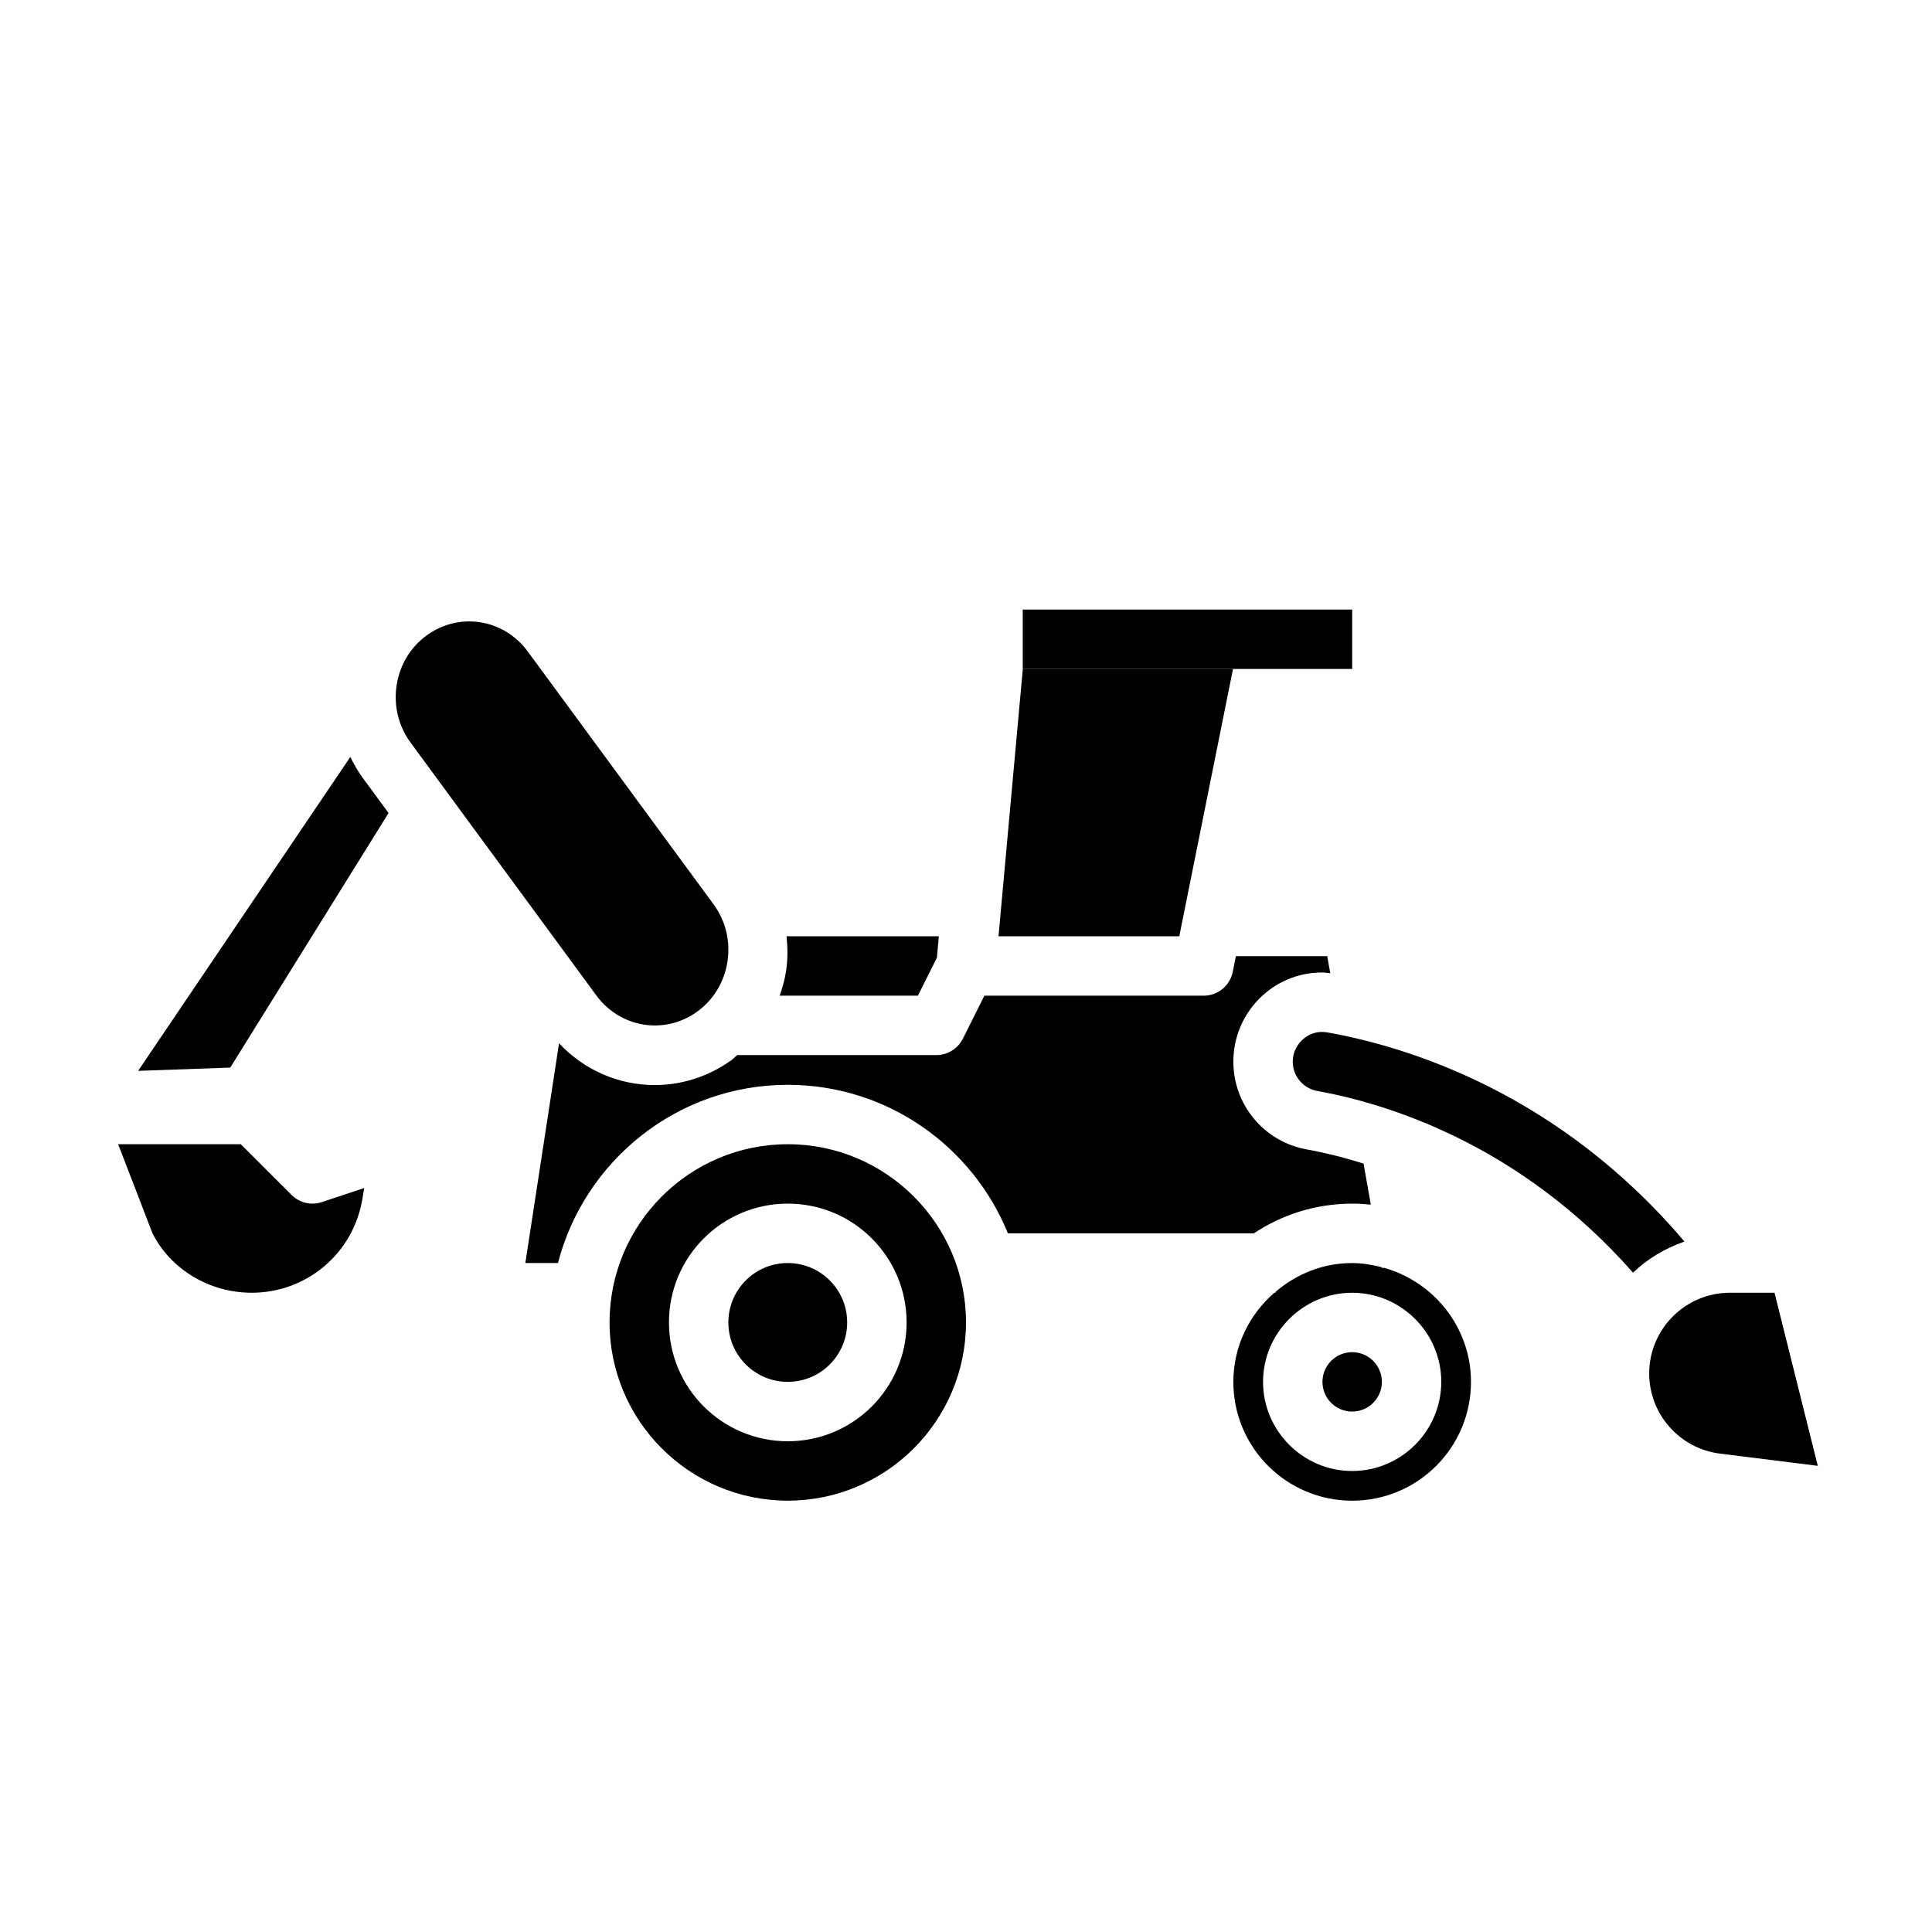
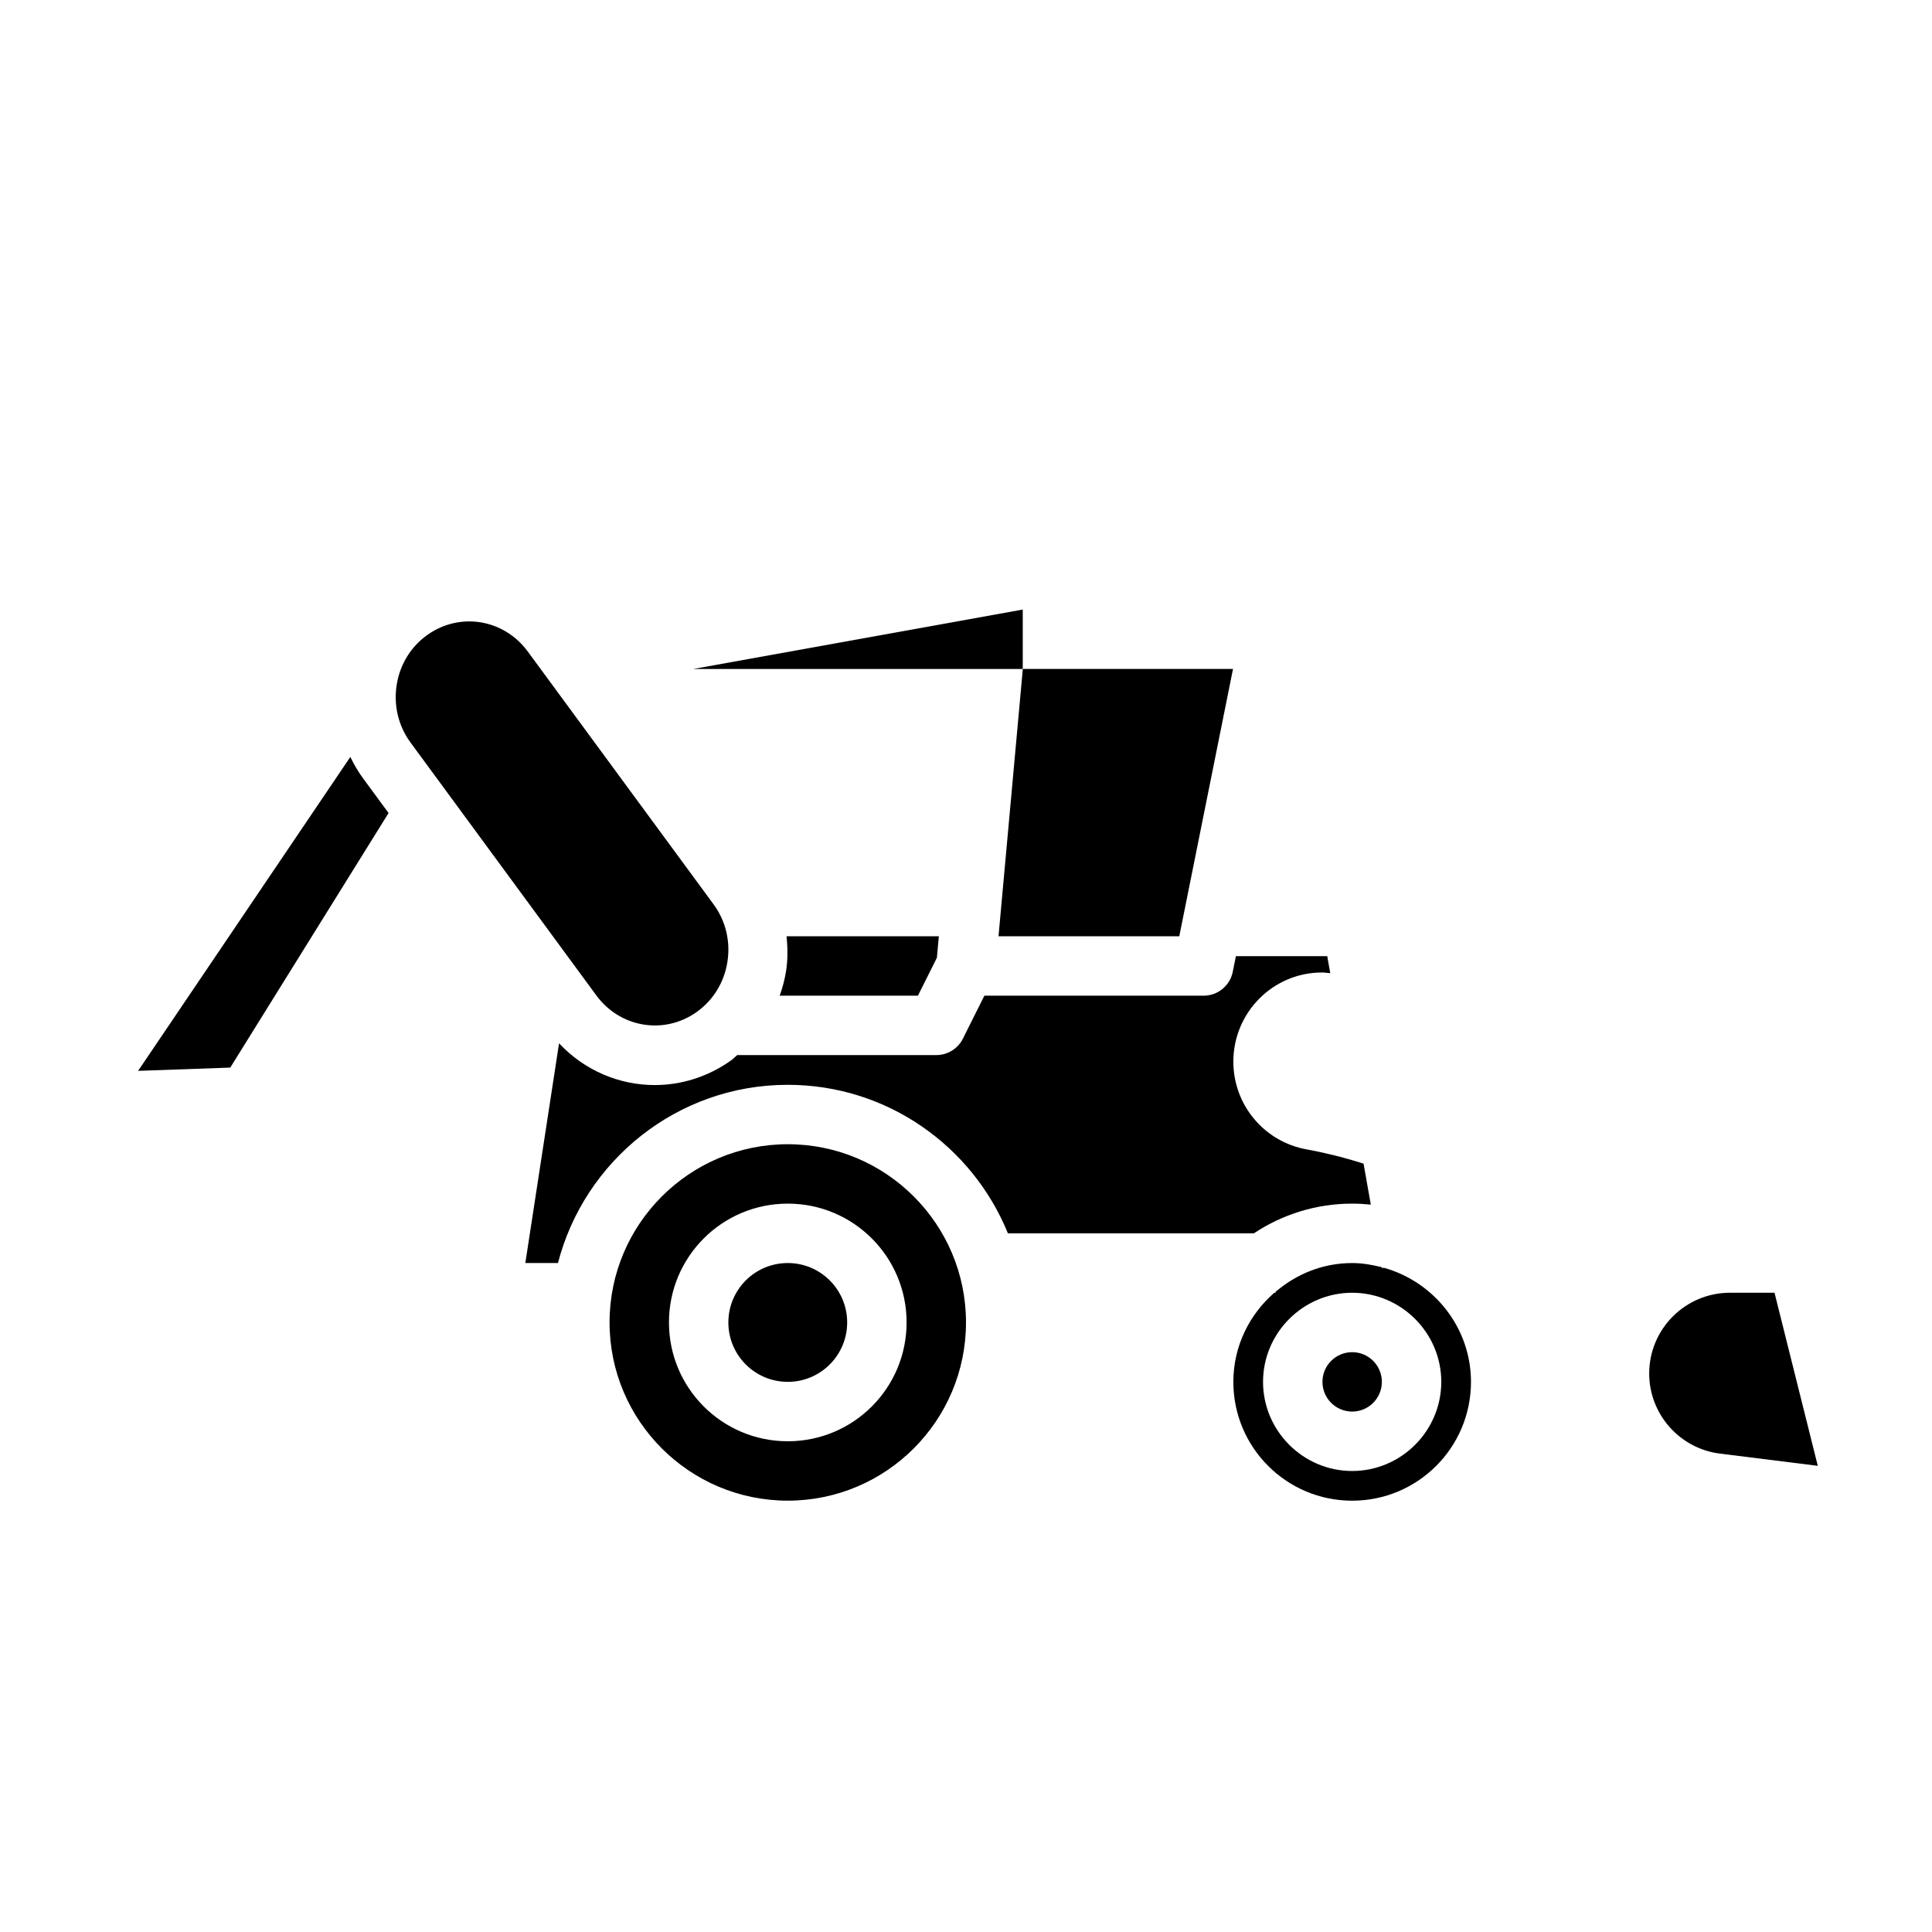
<svg xmlns="http://www.w3.org/2000/svg" fill="#000000" width="800px" height="800px" version="1.1" viewBox="144 144 512 512">
  <g>
    <path d="m470.85 425.34c0-13.023 10.523-23.617 23.461-23.617 0.695 0 1.473 0.121 2.223 0.188l-0.801-4.516h-24.207l-0.832 4.148c-0.738 3.68-3.965 6.324-7.715 6.324h-58.109l-5.695 11.395c-1.34 2.664-4.062 4.348-7.047 4.348h-52.766c-0.539 0.434-0.988 0.957-1.555 1.359-6.203 4.438-13.293 6.582-20.297 6.582-9.352 0-18.551-3.812-25.355-11.066l-8.934 58.23h8.645c7.019-27.117 31.625-47.23 60.902-47.23 26.371 0 48.973 16.312 58.34 39.359h65.176c7.477-4.965 16.43-7.871 26.055-7.871 1.668 0 3.316 0.094 4.941 0.262l-1.922-10.863c-5.727-1.816-10.855-3.008-15.051-3.769-11.262-2.004-19.457-11.793-19.457-23.262z" />
    <path d="m510.76 479.98-0.473 0.078-0.078-0.234c-2.519-0.629-5.117-1.102-7.871-1.102-7.793 0-14.801 2.914-20.309 7.637l-0.004 0.234h-0.316c-6.609 5.746-10.859 14.172-10.859 23.617 0 17.398 14.09 31.488 31.488 31.488 17.398 0 31.488-14.09 31.488-31.488 0-14.406-9.84-26.527-23.066-30.23zm-8.422 53.848c-12.988 0-23.617-10.629-23.617-23.617s10.629-23.617 23.617-23.617c12.988 0 23.617 10.629 23.617 23.617-0.004 12.988-10.629 23.617-23.617 23.617z" />
    <path d="m352.77 447.23c-26.055 0-47.23 21.176-47.23 47.23 0 26.055 21.176 47.23 47.23 47.23s47.23-21.176 47.23-47.23c0.004-26.055-21.172-47.23-47.23-47.23zm0 78.719c-17.398 0-31.488-14.09-31.488-31.488 0-17.398 14.09-31.488 31.488-31.488s31.488 14.09 31.488 31.488c0 17.398-14.09 31.488-31.488 31.488z" />
    <path d="m510.21 510.21c0 4.348-3.523 7.871-7.871 7.871-4.348 0-7.875-3.523-7.875-7.871 0-4.348 3.527-7.871 7.875-7.871 4.348 0 7.871 3.523 7.871 7.871" />
-     <path d="m576.77 481.27c3.84-3.691 8.496-6.465 13.633-8.242-33.41-39.41-73.41-51.672-94.707-55.438-0.406-0.062-0.914-0.117-1.383-0.117-4.184 0-7.719 3.606-7.719 7.871 0 3.828 2.738 7.094 6.496 7.766 18.777 3.406 53.793 14.219 83.68 48.16z" />
    <path d="m602.45 486.59c-11.801 0-21.395 9.594-21.395 21.395 0 10.77 8.055 19.895 18.742 21.234l25.938 3.242-11.469-45.871z" />
    <path d="m236.84 344.6-56.238 83.188 24.422-0.867 41.949-67.461-6.856-9.332c-1.285-1.754-2.34-3.621-3.277-5.527z" />
    <path d="m368.51 494.46c0 8.695-7.051 15.746-15.746 15.746s-15.742-7.051-15.742-15.746c0-8.691 7.047-15.742 15.742-15.742s15.746 7.051 15.746 15.742" />
-     <path d="m175.31 447.23 9.102 23.617c4.766 9.449 14.953 15.742 26.293 15.742 14.598 0 26.93-10.449 29.328-24.848l0.484-2.914-11.207 3.734c-2.828 0.961-5.957 0.207-8.055-1.898l-13.445-13.434z" />
    <path d="m470.76 321.28h-55.703l-6.441 70.848h47.906z" />
    <path d="m352.3 401.45c-0.355 2.215-0.945 4.352-1.676 6.418h36.633l5.031-10.062 0.516-5.684h-40.352c0.297 3.074 0.352 6.188-0.152 9.328z" />
    <path d="m302.03 407.79c6.32 8.598 18.02 10.52 26.629 4.379 4.359-3.121 7.242-7.809 8.102-13.203 0.879-5.465-0.426-10.914-3.672-15.332l-49.23-66.984c-6.32-8.602-17.996-10.52-26.621-4.379-4.367 3.121-7.25 7.809-8.109 13.203-0.867 5.465 0.438 10.914 3.684 15.328z" />
-     <path d="m415.04 305.54h87.301v15.742h-87.301z" />
+     <path d="m415.04 305.54v15.742h-87.301z" />
  </g>
</svg>